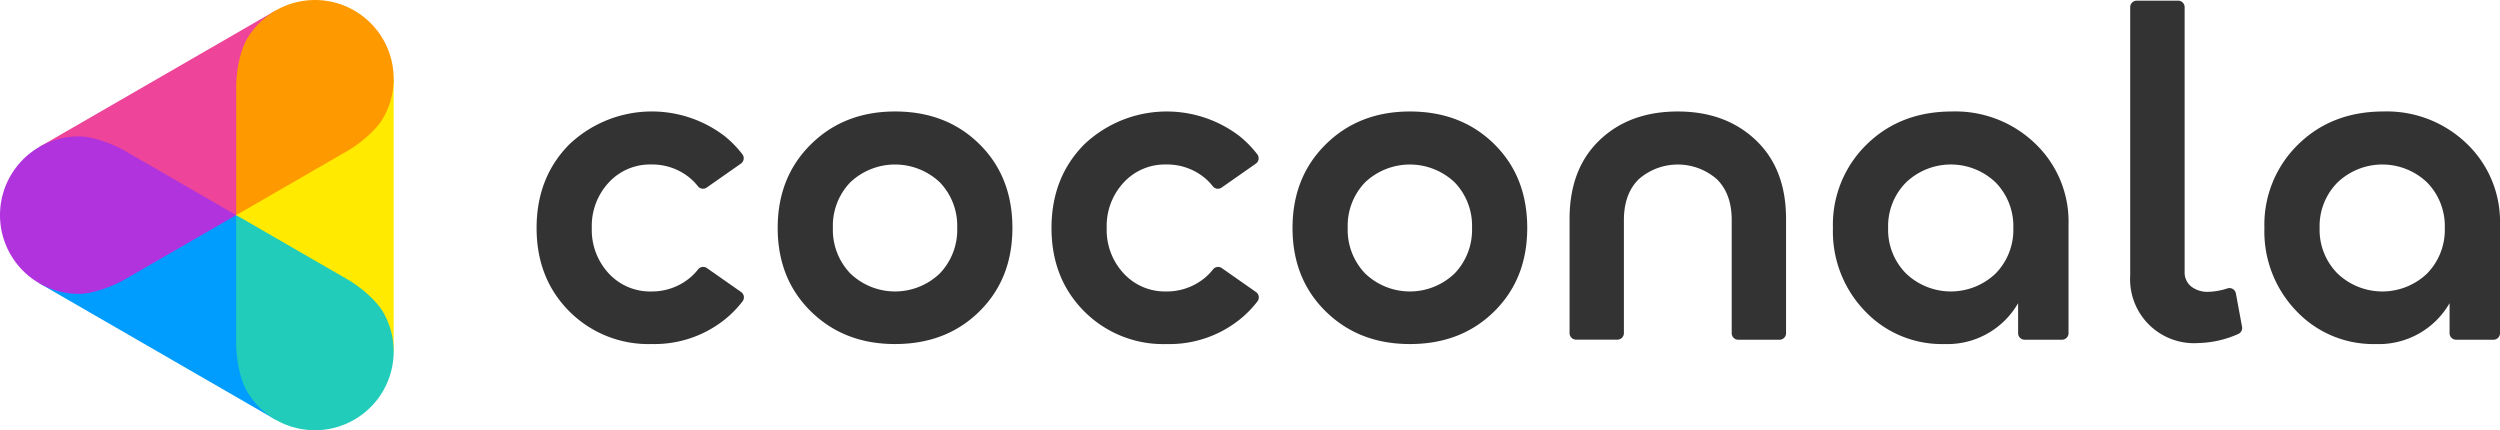
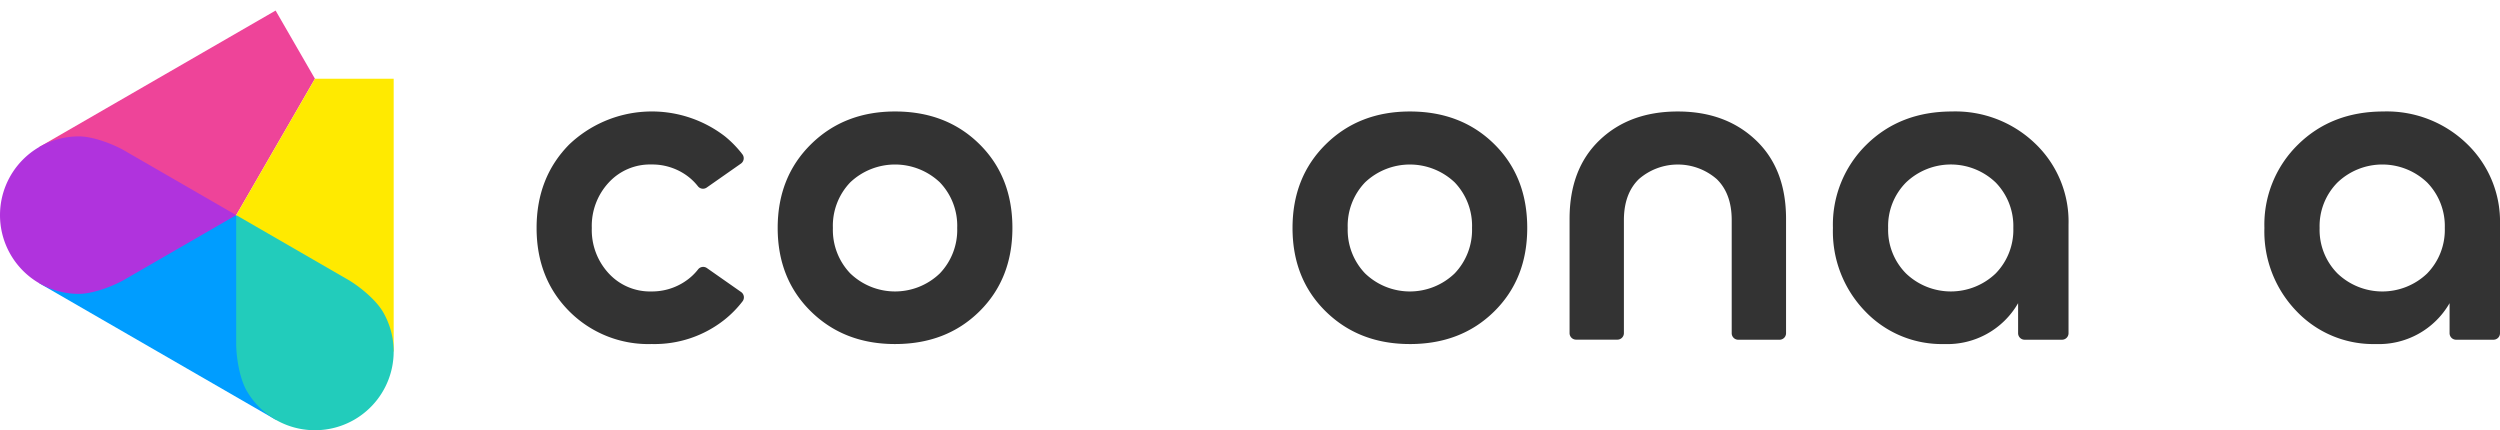
<svg xmlns="http://www.w3.org/2000/svg" width="506.177" height="87.112" viewBox="0 0 506.177 87.112">
  <defs>
    <clipPath id="clip-path">
      <rect id="長方形_9" data-name="長方形 9" width="506.177" height="87.112" transform="translate(0 0)" fill="none" />
    </clipPath>
  </defs>
  <g id="_11_logo_coconala" data-name="11_logo_coconala" transform="translate(0 0)">
    <g id="グループ_12" data-name="グループ 12" clip-path="url(#clip-path)">
      <path id="パス_48" data-name="パス 48" d="M181.221,69.659q-10.3,0-17.03-6.6t-6.733-16.9q0-10.3,6.733-16.942t17.03-6.645q10.383,0,17.074,6.6t6.688,16.986q0,10.3-6.688,16.9t-17.074,6.6m-9.065-14.3a13.077,13.077,0,0,0,18.13,0,12.722,12.722,0,0,0,3.52-9.2,12.689,12.689,0,0,0-3.52-9.241,13.192,13.192,0,0,0-18.13,0,12.685,12.685,0,0,0-3.52,9.241,12.718,12.718,0,0,0,3.52,9.2" fill="#333" />
      <path id="パス_49" data-name="パス 49" d="M285.458,69.659q-10.3,0-17.03-6.6T261.7,46.16q0-10.3,6.733-16.942t17.03-6.645q10.383,0,17.074,6.6T309.22,46.16q0,10.3-6.688,16.9t-17.074,6.6m-9.065-14.3a13.077,13.077,0,0,0,18.13,0,12.722,12.722,0,0,0,3.52-9.2,12.689,12.689,0,0,0-3.52-9.241,13.192,13.192,0,0,0-18.13,0,12.685,12.685,0,0,0-3.52,9.241,12.718,12.718,0,0,0,3.52,9.2" fill="#333" />
-       <path id="パス_50" data-name="パス 50" d="M447.157,59.084A5.344,5.344,0,0,1,443.644,58a3.645,3.645,0,0,1-1.318-3.011V1.452a1.321,1.321,0,0,0-1.321-1.32h-8.38a1.32,1.32,0,0,0-1.32,1.32V55.739a12.943,12.943,0,0,0,13.8,13.717,20.842,20.842,0,0,0,8.047-1.823,1.33,1.33,0,0,0,.8-1.463L452.7,59.406a1.318,1.318,0,0,0-1.681-1.022,13.609,13.609,0,0,1-3.863.7" fill="#333" />
      <path id="パス_51" data-name="パス 51" d="M317.792,44.312q0-10.119,6.073-15.93t15.841-5.808q9.681,0,15.8,5.808t6.117,15.93V67.466a1.32,1.32,0,0,1-1.32,1.32H351.94a1.32,1.32,0,0,1-1.32-1.32V44.576q0-5.367-3.037-8.317a12,12,0,0,0-15.754,0q-3.036,2.951-3.036,8.317V67.448a1.321,1.321,0,0,1-1.32,1.321h-8.361a1.321,1.321,0,0,1-1.32-1.321Z" fill="#333" />
      <path id="パス_52" data-name="パス 52" d="M393.646,69.659a21.437,21.437,0,0,1-16.062-6.689,23.208,23.208,0,0,1-6.469-16.81,22.675,22.675,0,0,1,6.821-16.9q6.819-6.687,17.294-6.689a23.281,23.281,0,0,1,16.854,6.513,21.828,21.828,0,0,1,6.733,16.37v22.01a1.32,1.32,0,0,1-1.321,1.32h-7.568a1.32,1.32,0,0,1-1.321-1.32v-6.08a16.513,16.513,0,0,1-14.961,8.273m10.429-14.3a12.633,12.633,0,0,0,3.564-9.2,12.635,12.635,0,0,0-3.564-9.2,13.131,13.131,0,0,0-18.174,0,12.545,12.545,0,0,0-3.608,9.2,12.543,12.543,0,0,0,3.608,9.2,13.131,13.131,0,0,0,18.174,0" fill="#333" />
      <path id="パス_53" data-name="パス 53" d="M481.006,69.659a21.437,21.437,0,0,1-16.062-6.689,23.208,23.208,0,0,1-6.469-16.81,22.675,22.675,0,0,1,6.821-16.9q6.819-6.687,17.294-6.689a23.281,23.281,0,0,1,16.854,6.513,21.828,21.828,0,0,1,6.733,16.37v22.01a1.32,1.32,0,0,1-1.321,1.32h-7.568a1.32,1.32,0,0,1-1.321-1.32v-6.08a16.513,16.513,0,0,1-14.961,8.273m10.429-14.3A12.633,12.633,0,0,0,495,46.16a12.635,12.635,0,0,0-3.564-9.2,13.131,13.131,0,0,0-18.174,0,12.545,12.545,0,0,0-3.608,9.2,12.543,12.543,0,0,0,3.608,9.2,13.131,13.131,0,0,0,18.174,0" fill="#333" />
      <path id="パス_54" data-name="パス 54" d="M138.7,56.986a12.02,12.02,0,0,1-6.821,2.024,11.337,11.337,0,0,1-8.625-3.652,12.9,12.9,0,0,1-3.432-9.2,12.9,12.9,0,0,1,3.432-9.2,11.341,11.341,0,0,1,8.625-3.653,11.968,11.968,0,0,1,6.865,2.025,11.116,11.116,0,0,1,2.571,2.391,1.308,1.308,0,0,0,1.78.249l6.922-4.847a1.319,1.319,0,0,0,.3-1.876,21.693,21.693,0,0,0-3.565-3.662,24.268,24.268,0,0,0-31.507,1.672q-6.6,6.69-6.6,16.9t6.6,16.854a22.576,22.576,0,0,0,16.721,6.644,22.8,22.8,0,0,0,14.786-4.972,21.47,21.47,0,0,0,3.6-3.682,1.319,1.319,0,0,0-.3-1.876l-6.918-4.844a1.307,1.307,0,0,0-1.78.248,11.1,11.1,0,0,1-2.654,2.453" fill="#333" />
-       <path id="パス_55" data-name="パス 55" d="M242.955,56.986a12.02,12.02,0,0,1-6.821,2.024,11.337,11.337,0,0,1-8.625-3.652,12.9,12.9,0,0,1-3.432-9.2,12.9,12.9,0,0,1,3.432-9.2,11.341,11.341,0,0,1,8.625-3.653A11.968,11.968,0,0,1,243,35.336a11.116,11.116,0,0,1,2.571,2.391,1.308,1.308,0,0,0,1.78.249l6.922-4.847a1.319,1.319,0,0,0,.3-1.876,21.693,21.693,0,0,0-3.565-3.662A24.268,24.268,0,0,0,219.5,29.263q-6.6,6.69-6.6,16.9t6.6,16.854a22.576,22.576,0,0,0,16.721,6.644,22.8,22.8,0,0,0,14.786-4.972,21.47,21.47,0,0,0,3.6-3.682,1.319,1.319,0,0,0-.3-1.876l-6.918-4.844a1.307,1.307,0,0,0-1.78.248,11.1,11.1,0,0,1-2.654,2.453" fill="#333" />
      <path id="パス_56" data-name="パス 56" d="M47.825,43.556H15.94L7.97,57.362,55.8,84.975l7.971-13.806Z" fill="#009dff" />
      <path id="パス_57" data-name="パス 57" d="M55.8,2.137,7.969,29.75,15.94,43.556H47.825L63.767,15.943Z" fill="#e49" />
      <path id="パス_58" data-name="パス 58" d="M63.767,71.169H79.709V15.944H63.767L47.825,43.556Z" fill="#ffea00" />
      <path id="パス_59" data-name="パス 59" d="M0,43.556A15.942,15.942,0,0,0,15.942,59.5c3.014,0,7.262-1.662,9.666-3.115L47.825,43.556,25.608,30.729c-2.4-1.453-6.652-3.115-9.666-3.115A15.942,15.942,0,0,0,0,43.556" fill="#b033dd" />
      <path id="パス_60" data-name="パス 60" d="M71.737,84.973A15.941,15.941,0,0,0,77.572,63.2c-1.507-2.611-5.07-5.458-7.53-6.813L47.825,43.556V69.21c-.057,2.808.628,7.318,2.135,9.928a15.942,15.942,0,0,0,21.777,5.835" fill="#2cb" />
-       <path id="パス_61" data-name="パス 61" d="M71.737,2.139A15.942,15.942,0,0,0,49.96,7.974c-1.507,2.61-2.192,7.12-2.135,9.928V43.556L70.042,30.729c2.46-1.355,6.023-4.2,7.53-6.813A15.941,15.941,0,0,0,71.737,2.139" fill="#f90" />
    </g>
  </g>
</svg>